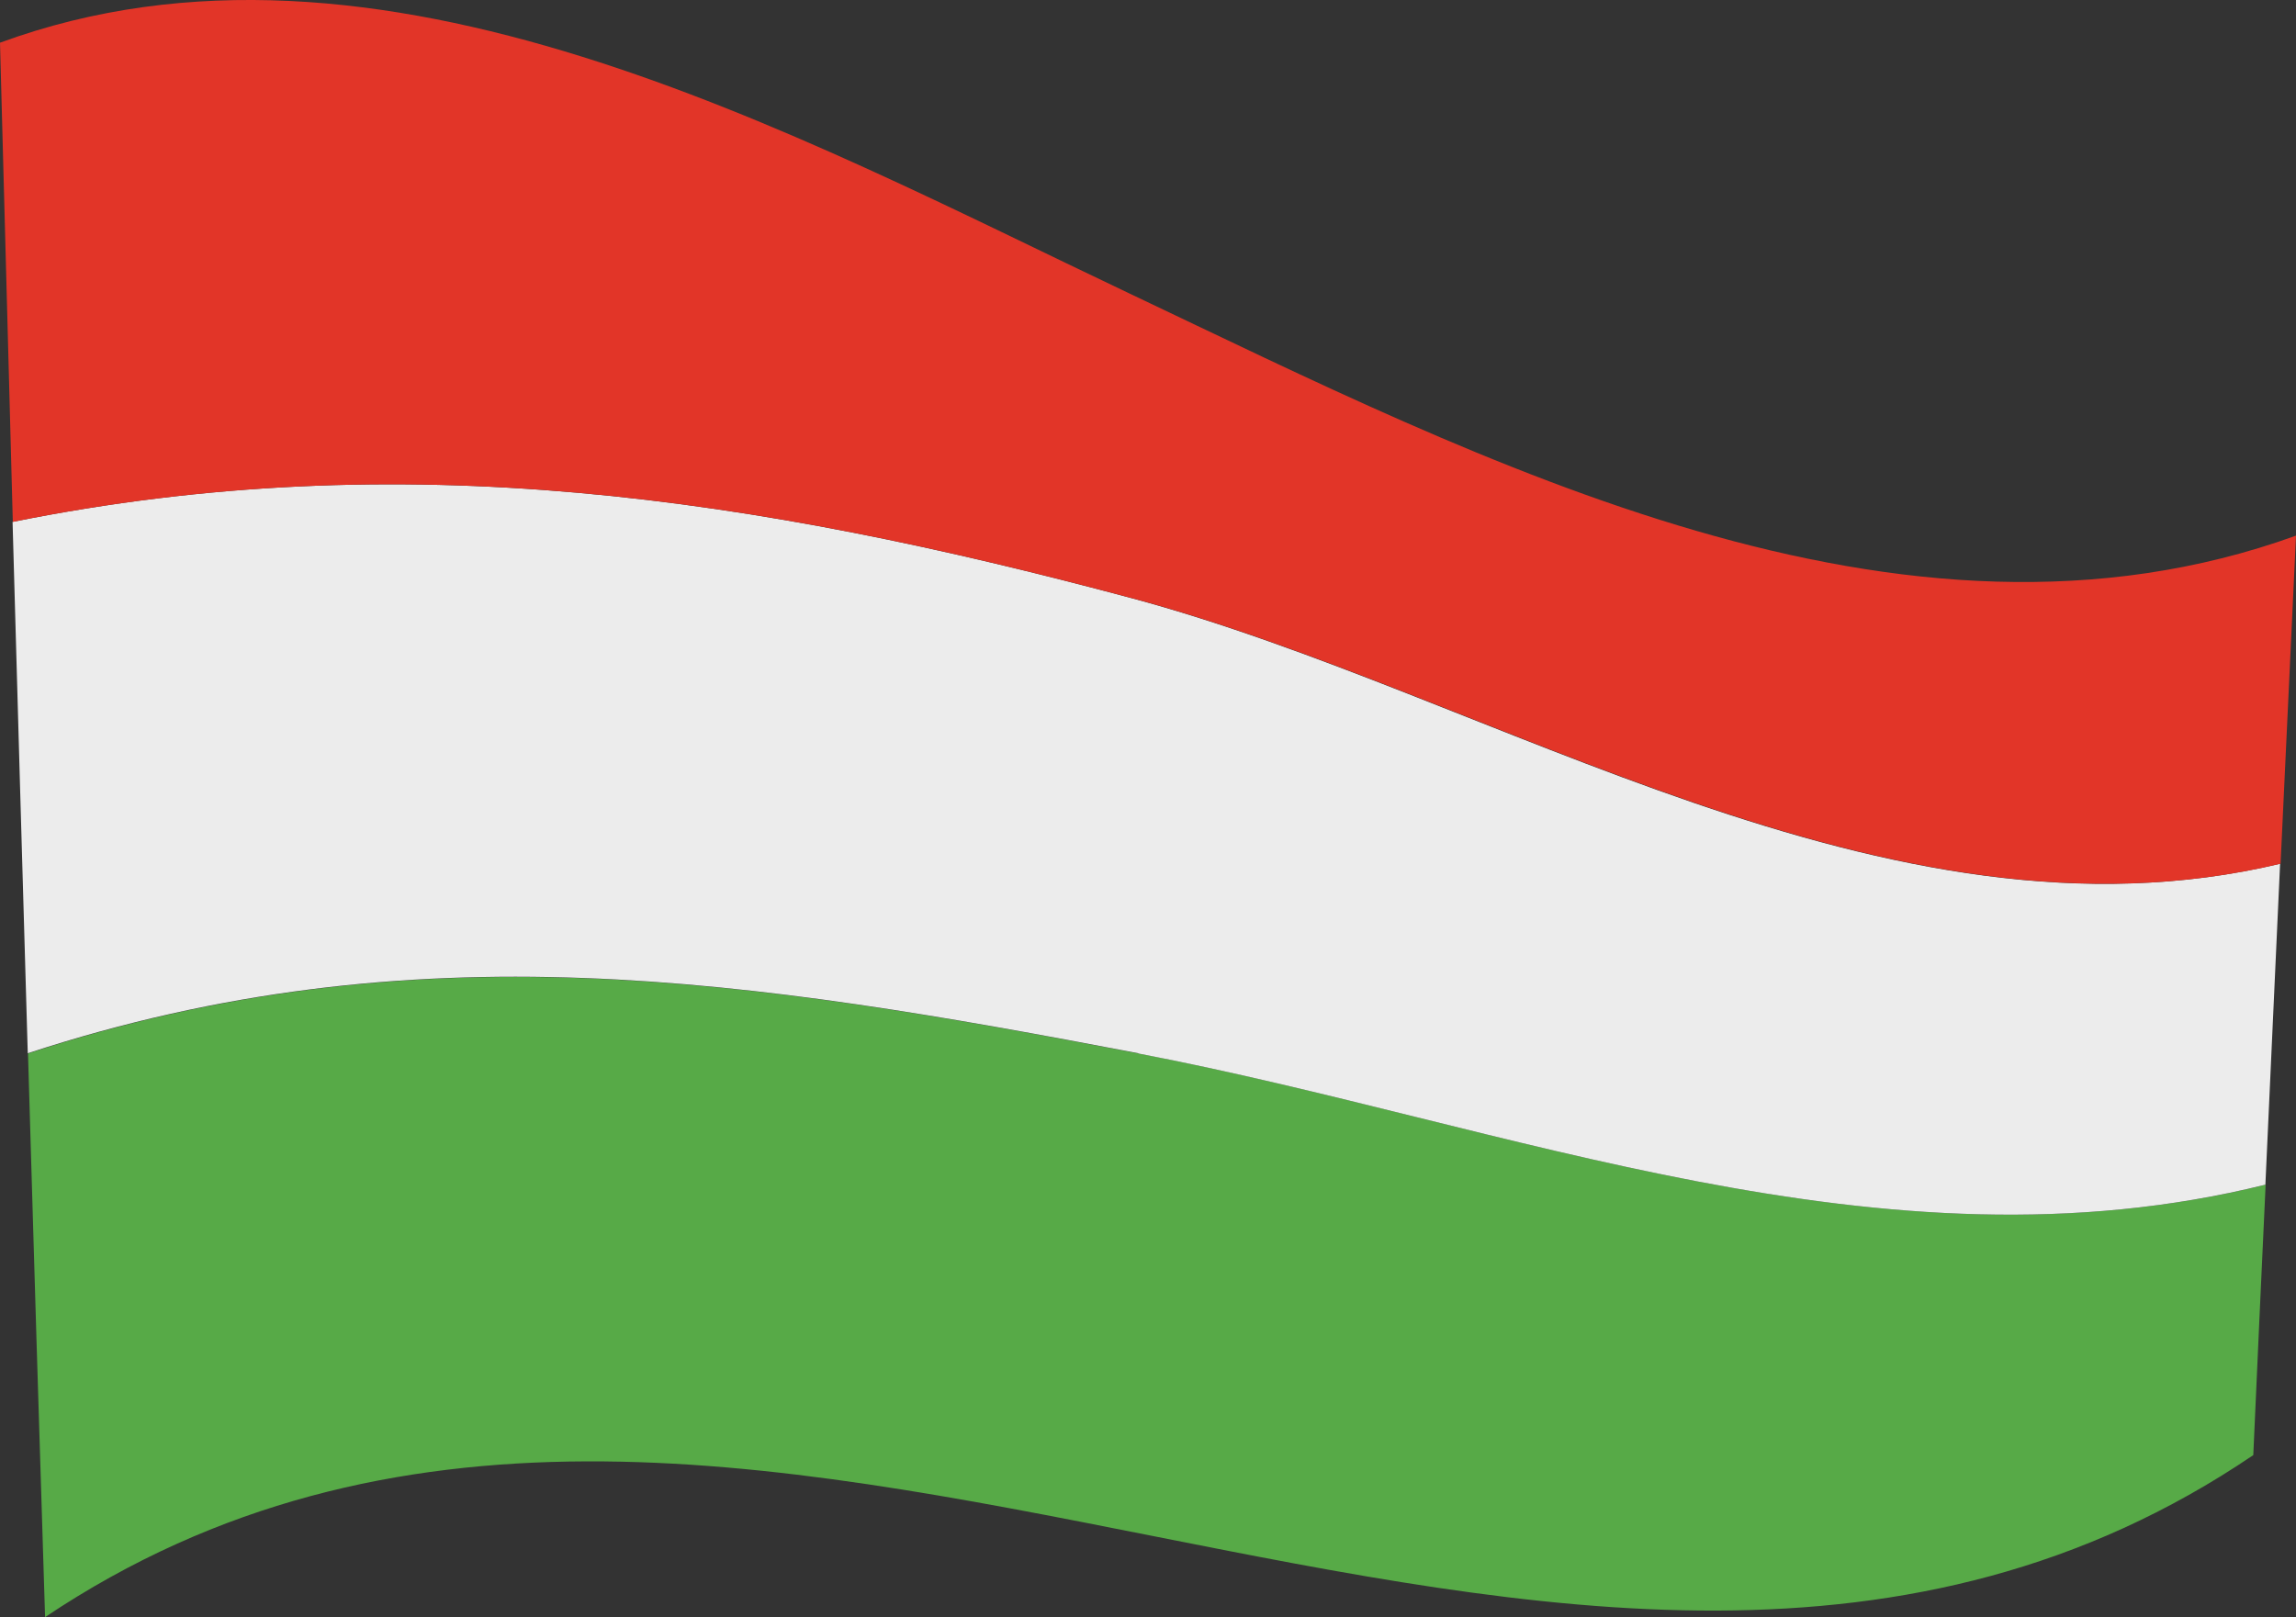
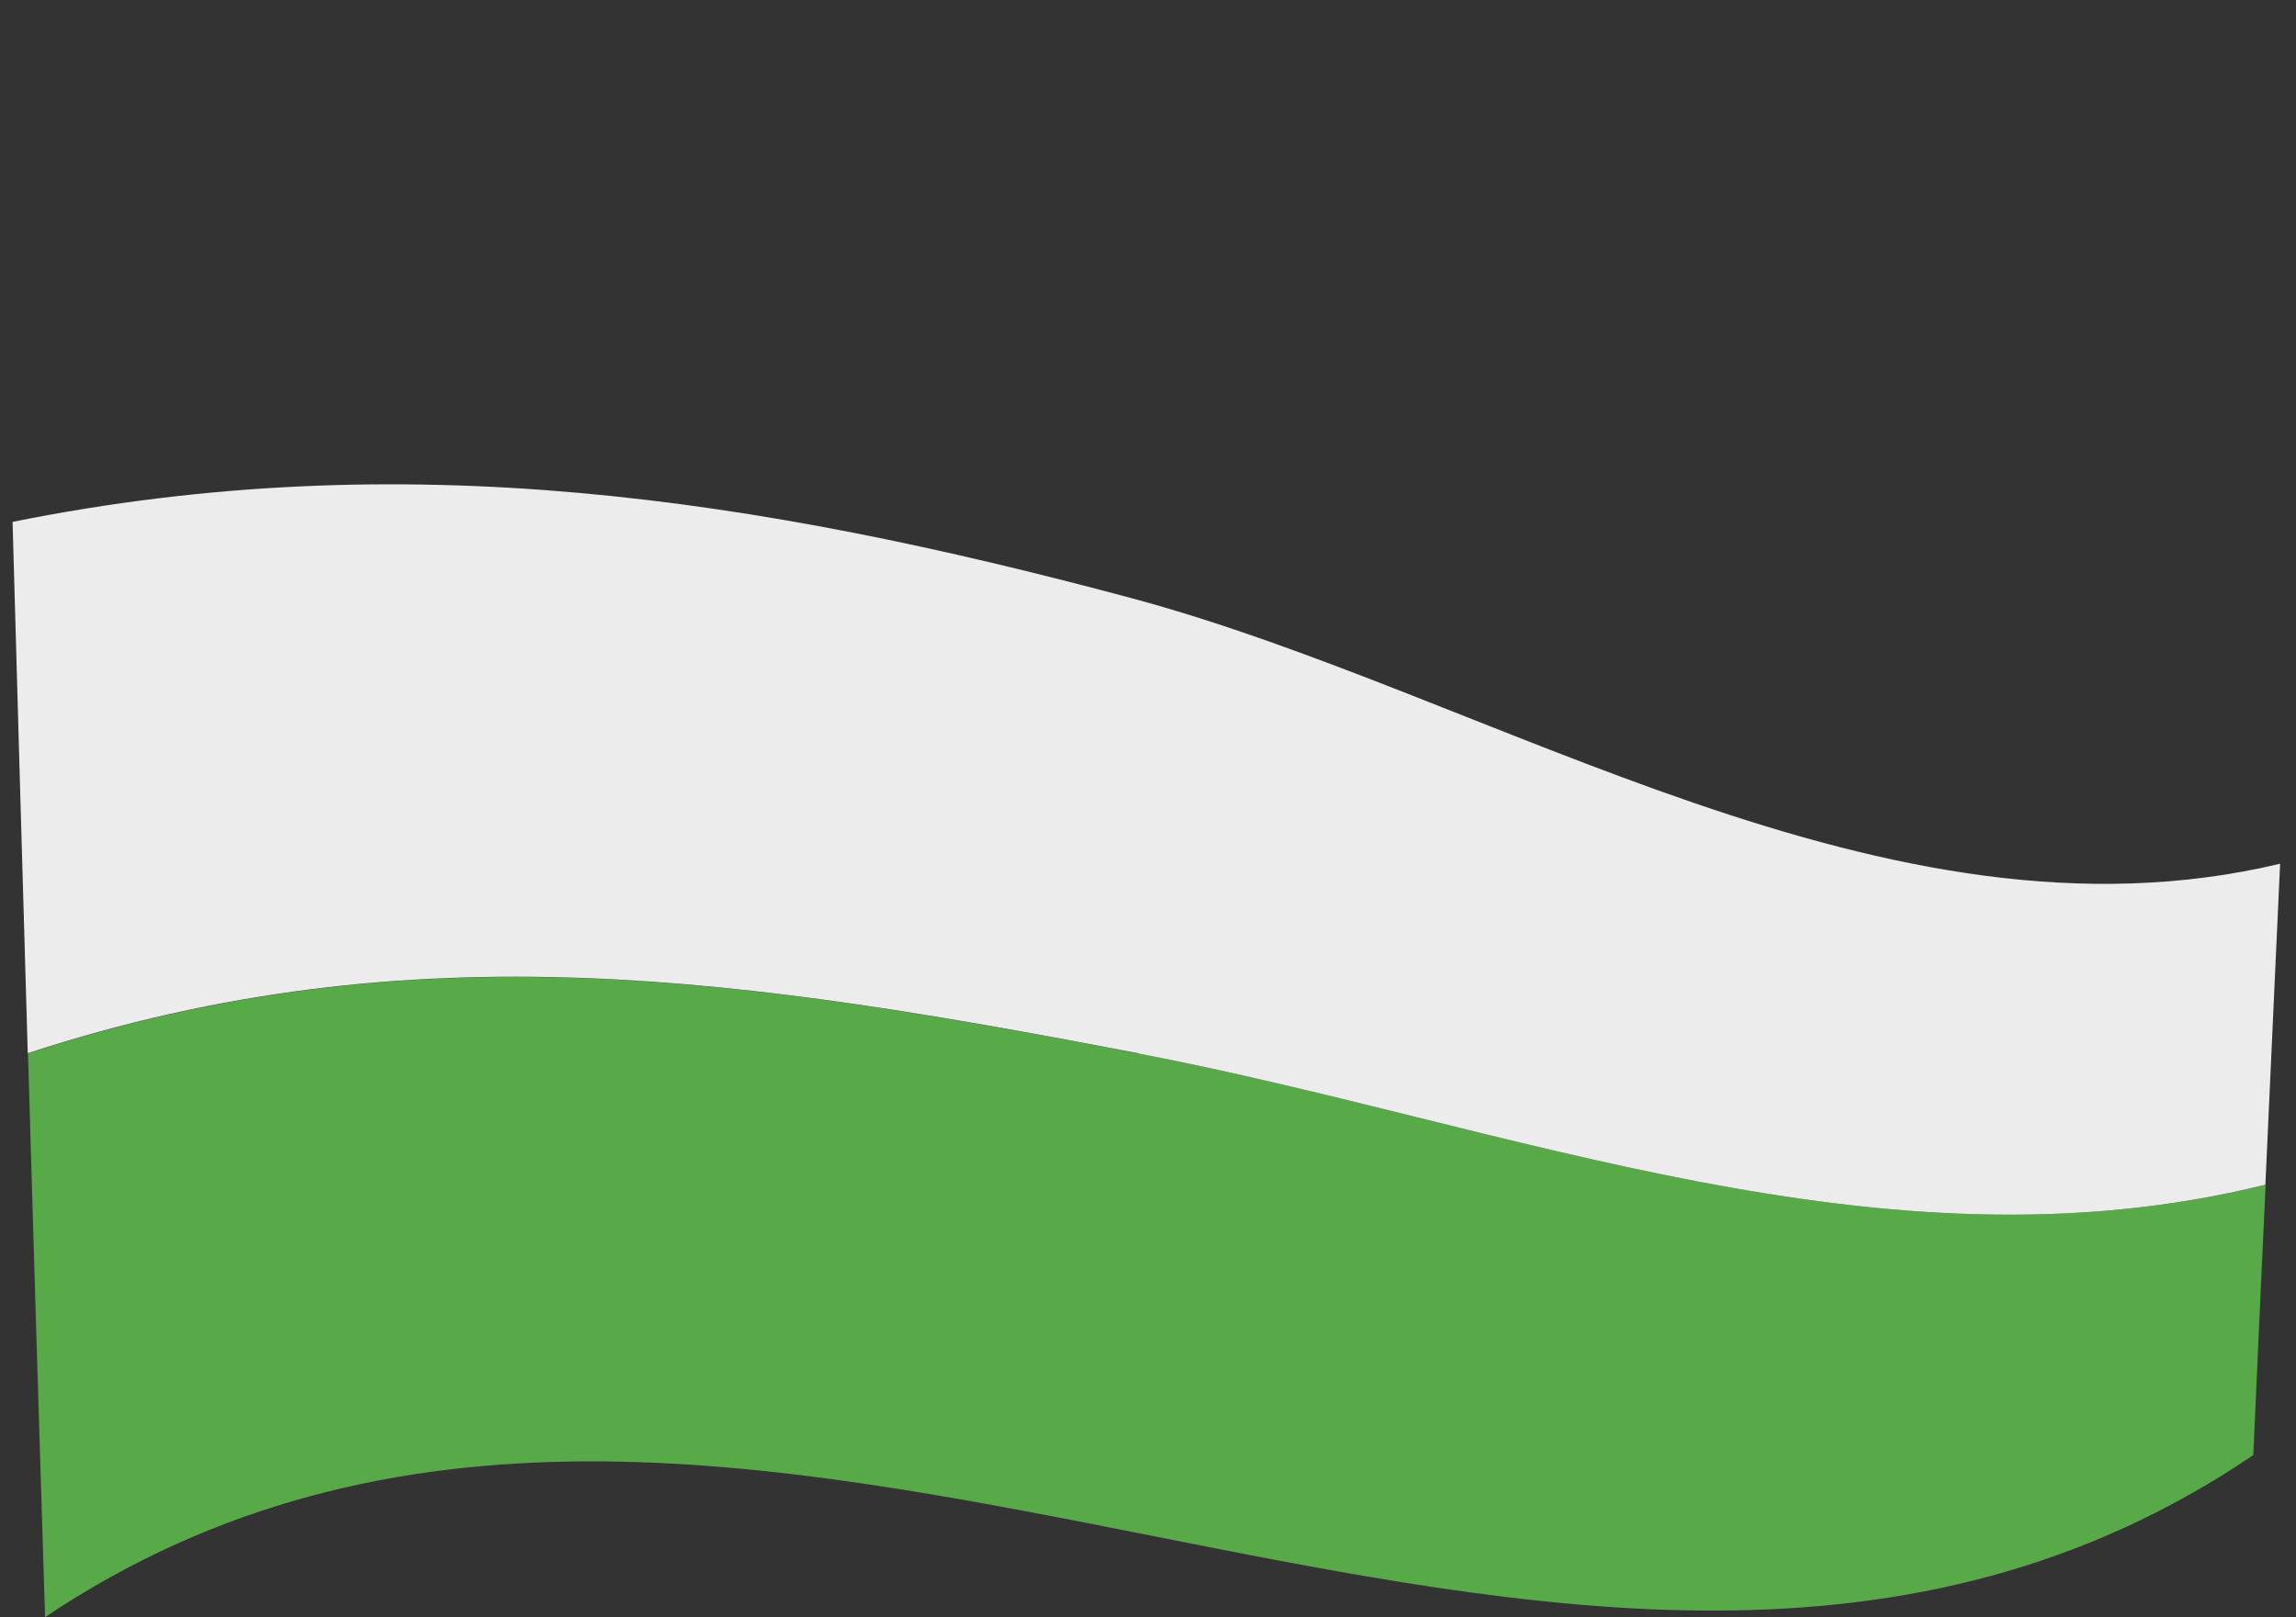
<svg xmlns="http://www.w3.org/2000/svg" id="Layer_2" data-name="Layer 2" viewBox="0 0 96.77 68.17">
  <rect x="0" y="0" width="96.77" height="68.17" fill="#333333" stroke="none" />
  <defs>
    <style>
      .cls-1 {
        fill: #e23528;
      }

      .cls-2 {
        fill: #57aa47;
      }

      .cls-3 {
        fill: #ececec;
      }
    </style>
  </defs>
  <g id="Layer_1-2" data-name="Layer 1">
    <g>
      <path class="cls-2" d="M94.97,61.34c.17-3.8.34-7.6.52-11.4-16.2,4.01-31.86-2.54-47.5-5.53-16.26-3.11-30.49-5.35-46.81,0,.23,7.92.47,15.84.72,23.76,29.17-19.54,64.27,12.69,93.07-6.83Z" />
      <path class="cls-3" d="M47.98,44.41c15.65,2.99,31.31,9.54,47.5,5.53.21-4.51.41-9.02.62-13.53-16.65,3.98-33.12-7.09-48.43-11.2-15.78-4.23-30.68-6.53-47.14-3.21.21,7.47.42,14.93.64,22.4,16.32-5.35,30.54-3.11,46.81,0Z" />
-       <path class="cls-1" d="M47.69,25.21c15.31,4.1,31.78,15.17,48.43,11.2.22-4.61.43-9.22.65-13.83-16.68,6.03-34.34-3.17-49.15-10.2C33.52,5.69,15.97-4.06,0,1.8c.18,6.73.36,13.47.54,20.2,16.46-3.32,31.37-1.02,47.14,3.21Z" />
    </g>
  </g>
</svg>